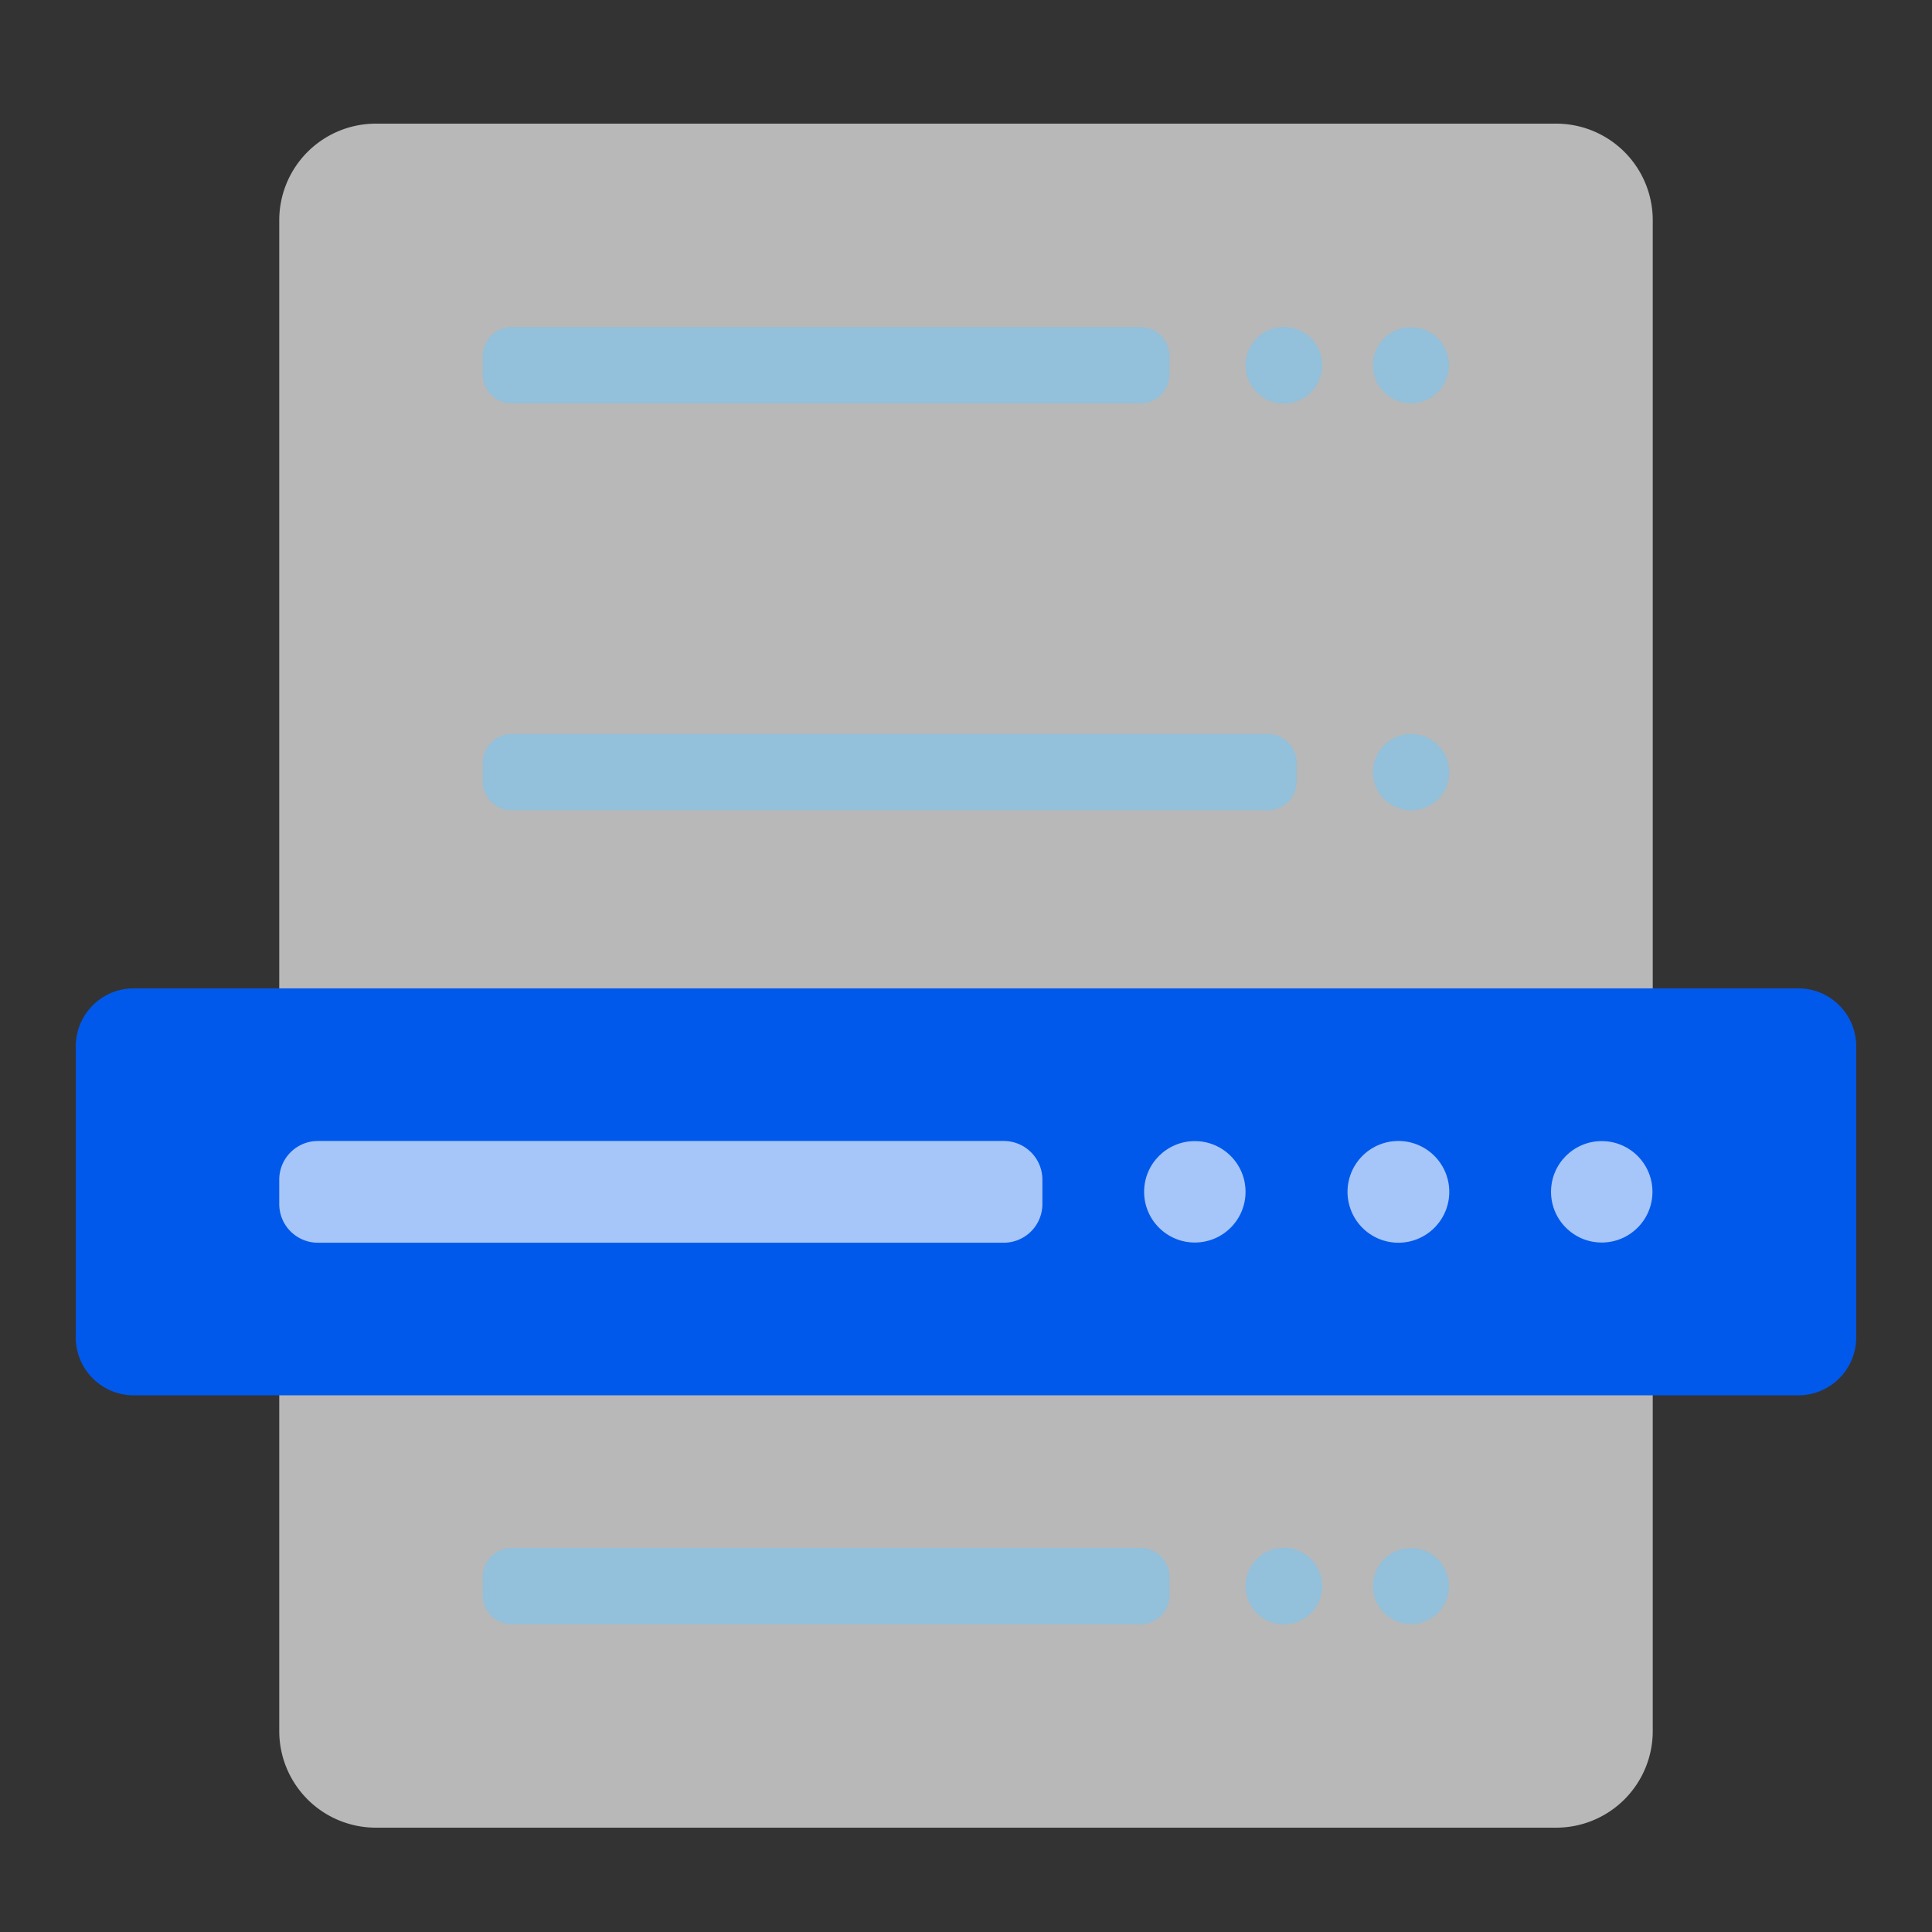
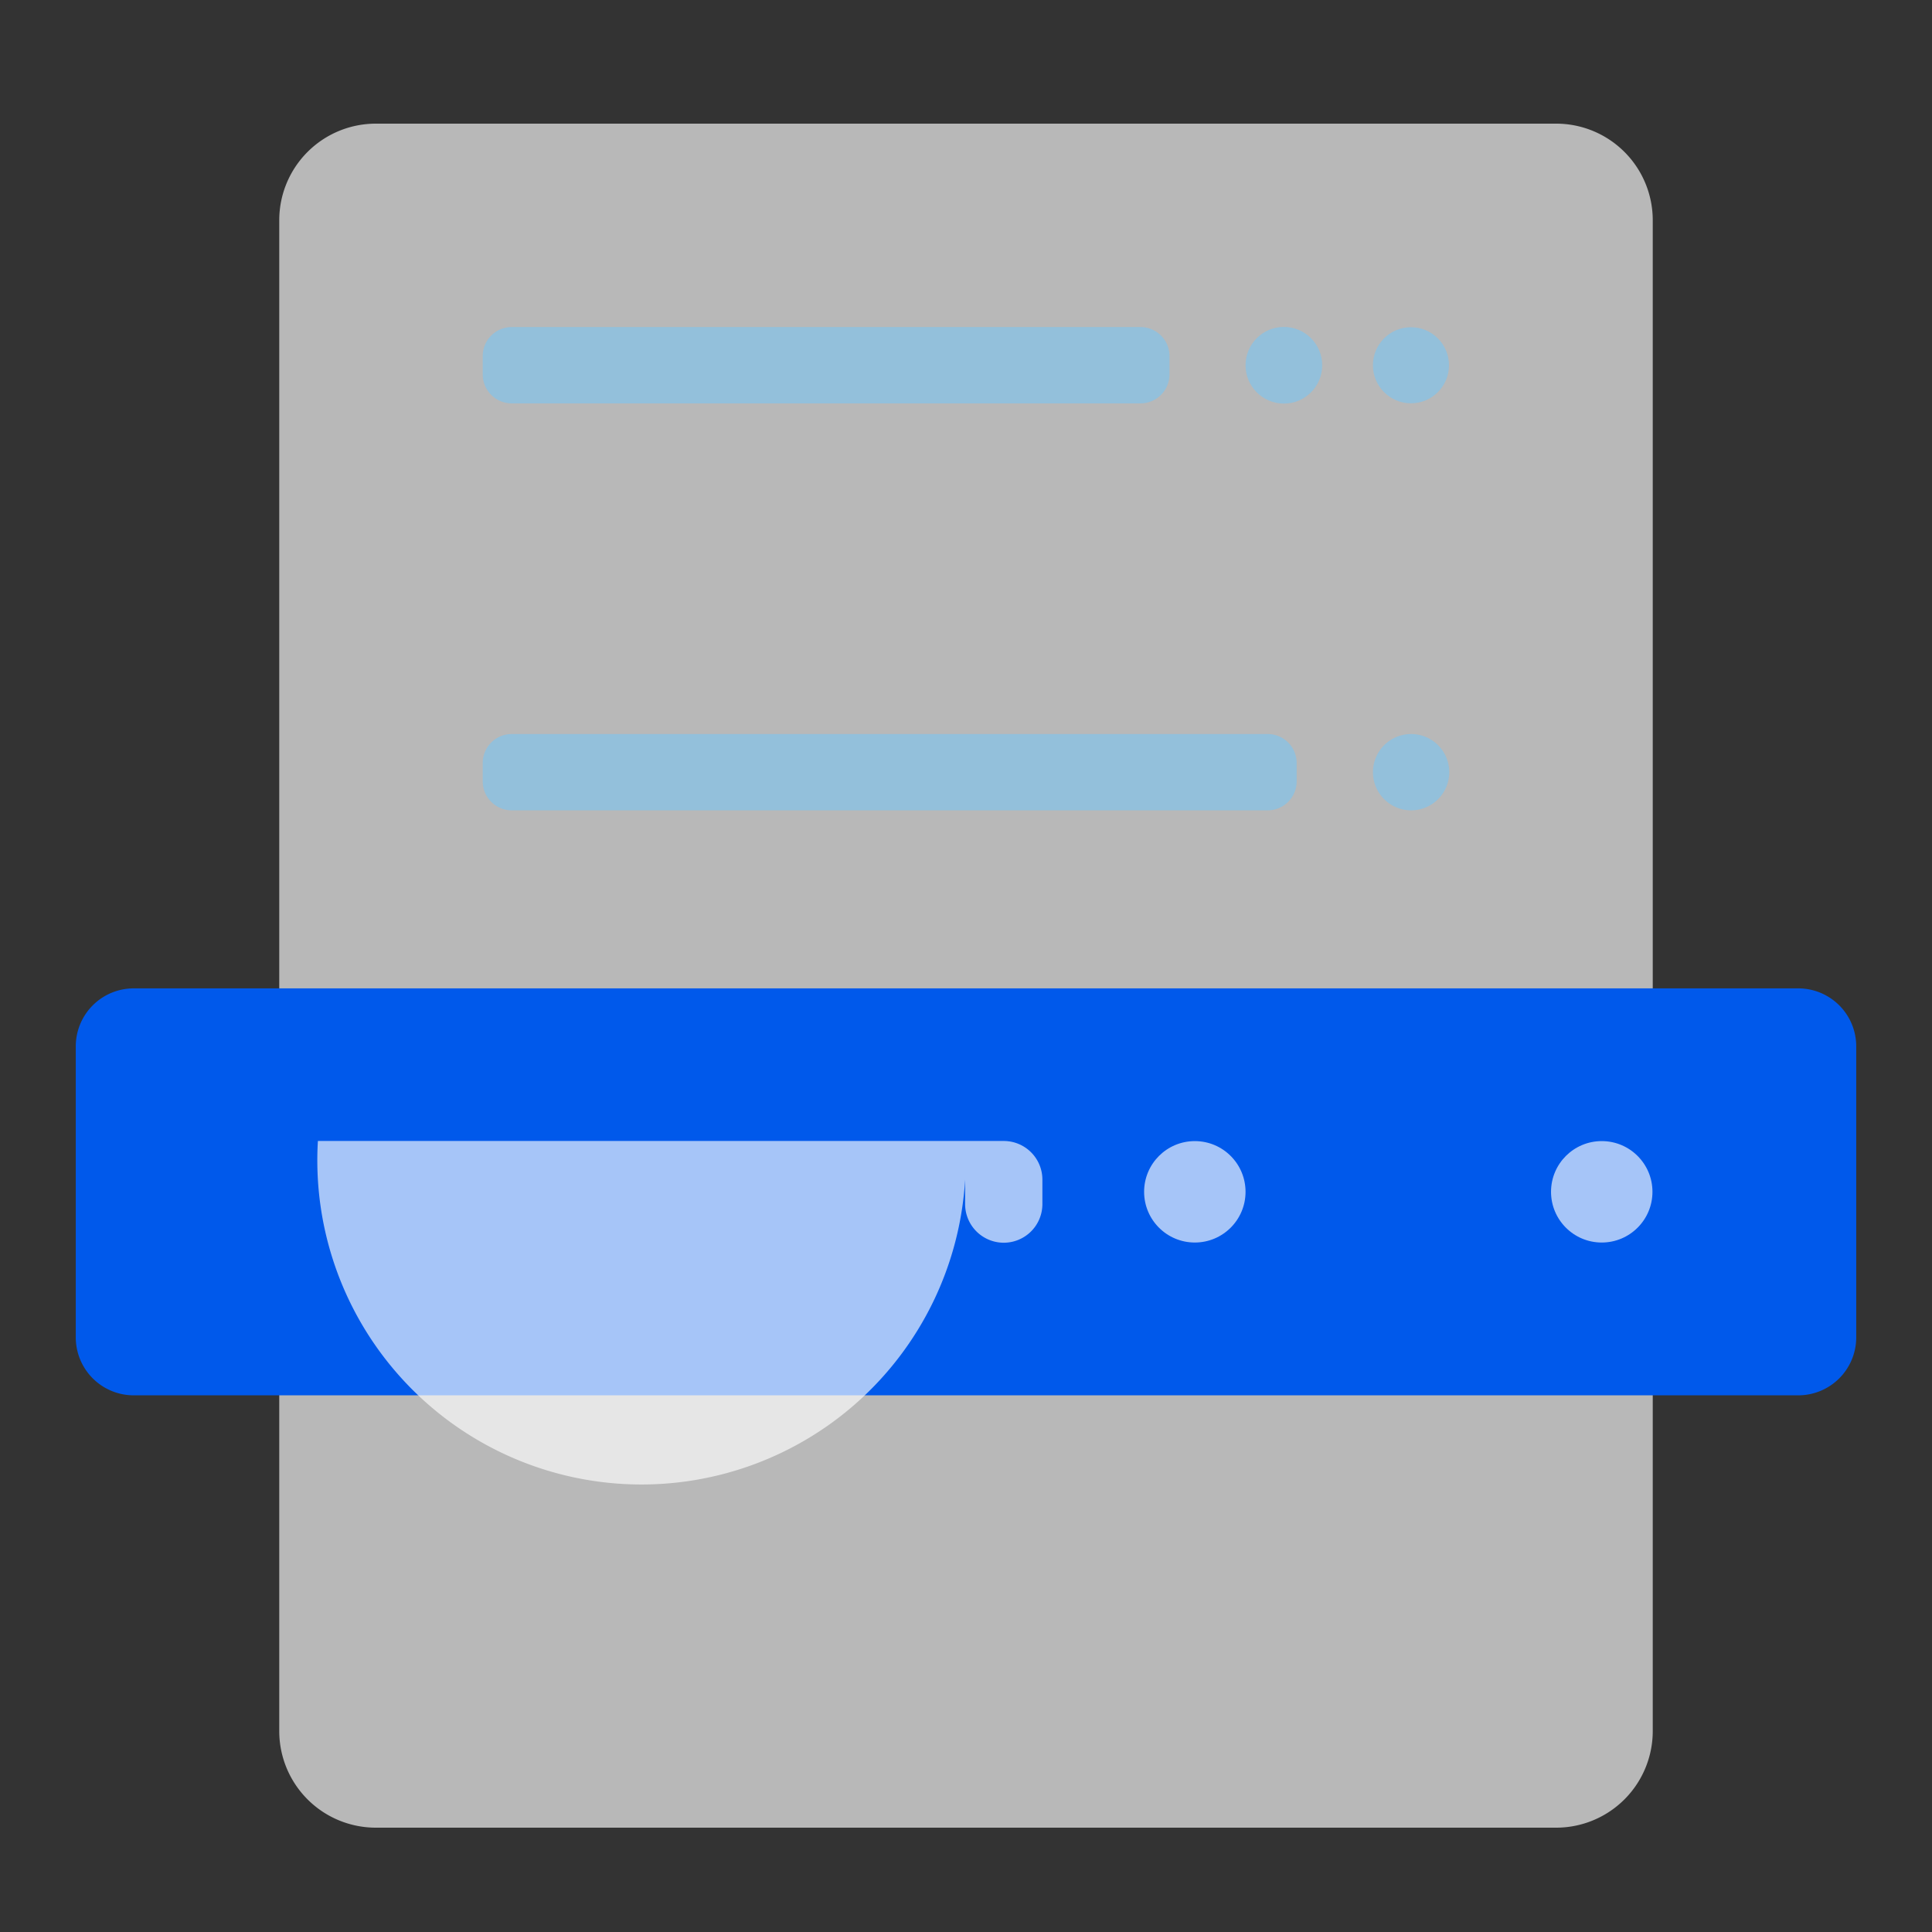
<svg xmlns="http://www.w3.org/2000/svg" width="100" height="100" viewBox="0 0 100 100">
  <rect x="0" y="0" width="100" height="100" fill="#333333" stroke="none" />
  <path fill-rule="evenodd" fill="#FFFFFF" opacity=".65" d="M19.454,6.4H80.546a5,5,0,0,1,5,5V89.6a5,5,0,0,1-5,5H19.454a5,5,0,0,1-5-5V11.4A5,5,0,0,1,19.454,6.4Z" />
  <path fill-rule="evenodd" fill="#0059EB" d="M6.922,51.158H93.078a3,3,0,0,1,3,3V69.222a3,3,0,0,1-3,3H6.922a3,3,0,0,1-3-3V54.158A3,3,0,0,1,6.922,51.158Z" />
  <circle fill-rule="evenodd" fill="#FFFFFF" opacity=".65" cx="82.906" cy="61.688" r="2.625" />
-   <path fill-rule="evenodd" fill="#FFFFFF" opacity=".65" d="M72.381,59.057a2.633,2.633,0,1,1-2.633,2.633A2.633,2.633,0,0,1,72.381,59.057Z" />
  <circle fill-rule="evenodd" fill="#FFFFFF" opacity=".65" cx="61.844" cy="61.688" r="2.625" />
-   <path fill-rule="evenodd" fill="#FFFFFF" opacity=".65" d="M16.454,59.057h35.5a2,2,0,0,1,2,2v1.266a2,2,0,0,1-2,2h-35.5a2,2,0,0,1-2-2V61.057A2,2,0,0,1,16.454,59.057Z" />
+   <path fill-rule="evenodd" fill="#FFFFFF" opacity=".65" d="M16.454,59.057h35.5a2,2,0,0,1,2,2v1.266a2,2,0,0,1-2,2a2,2,0,0,1-2-2V61.057A2,2,0,0,1,16.454,59.057Z" />
  <g opacity=".5">
    <path fill-rule="evenodd" fill="#6DC7FD" d="M73.039,37.993a1.975,1.975,0,1,1-1.975,1.975A1.975,1.975,0,0,1,73.039,37.993Z" />
    <path fill-rule="evenodd" fill="#6DC7FD" d="M26.486,37.993H65.615a1.5,1.5,0,0,1,1.5,1.5v0.95a1.5,1.5,0,0,1-1.5,1.5H26.486a1.5,1.5,0,0,1-1.5-1.5v-0.95A1.5,1.5,0,0,1,26.486,37.993Z" />
-     <circle fill="#6DC7FD" cx="73.031" cy="82.094" r="1.969" />
-     <circle fill="#6DC7FD" cx="66.453" cy="82.094" r="1.984" />
-     <path fill-rule="evenodd" fill="#6DC7FD" d="M26.486,80.121H59.032a1.5,1.5,0,0,1,1.5,1.5v0.95a1.5,1.5,0,0,1-1.5,1.5H26.486a1.5,1.5,0,0,1-1.5-1.5v-0.95A1.5,1.5,0,0,1,26.486,80.121Z" />
    <circle fill="#6DC7FD" cx="73.031" cy="18.906" r="1.969" />
    <circle fill="#6DC7FD" cx="66.453" cy="18.906" r="1.984" />
    <path fill-rule="evenodd" fill="#6DC7FD" d="M26.486,16.929H59.032a1.5,1.5,0,0,1,1.5,1.5v0.95a1.5,1.5,0,0,1-1.5,1.5H26.486a1.5,1.5,0,0,1-1.5-1.5v-0.95A1.5,1.5,0,0,1,26.486,16.929Z" />
  </g>
</svg>